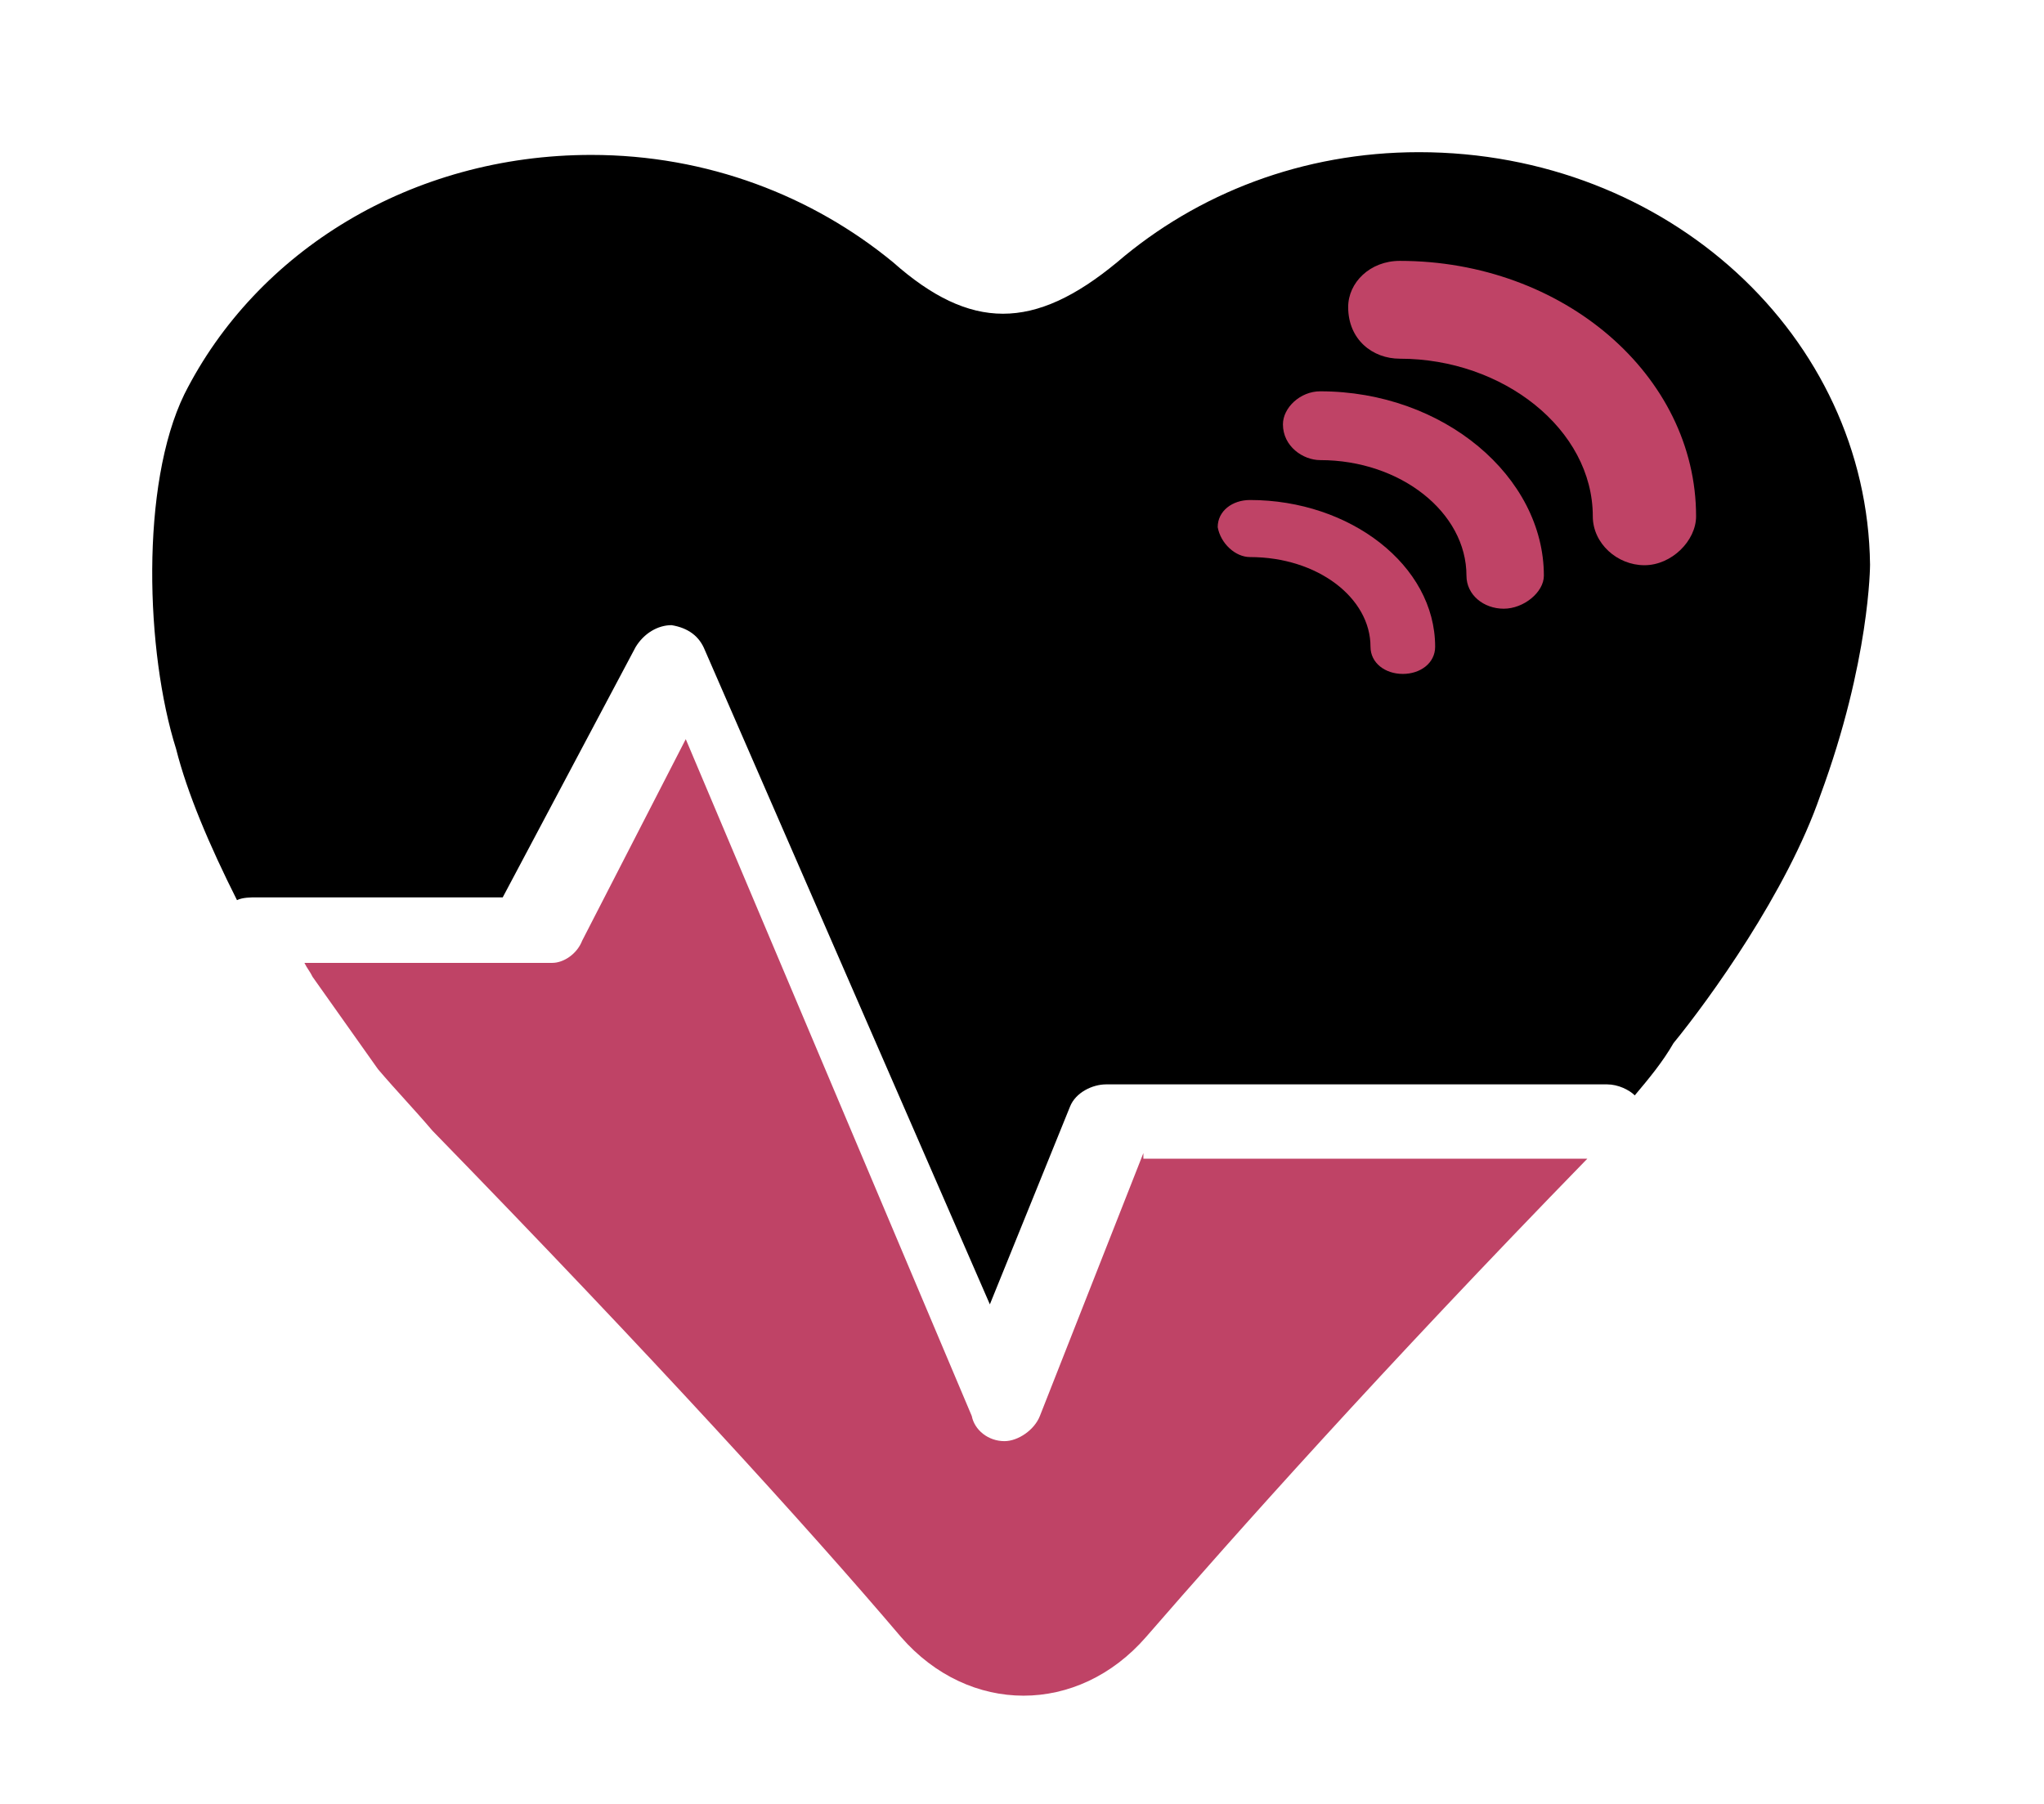
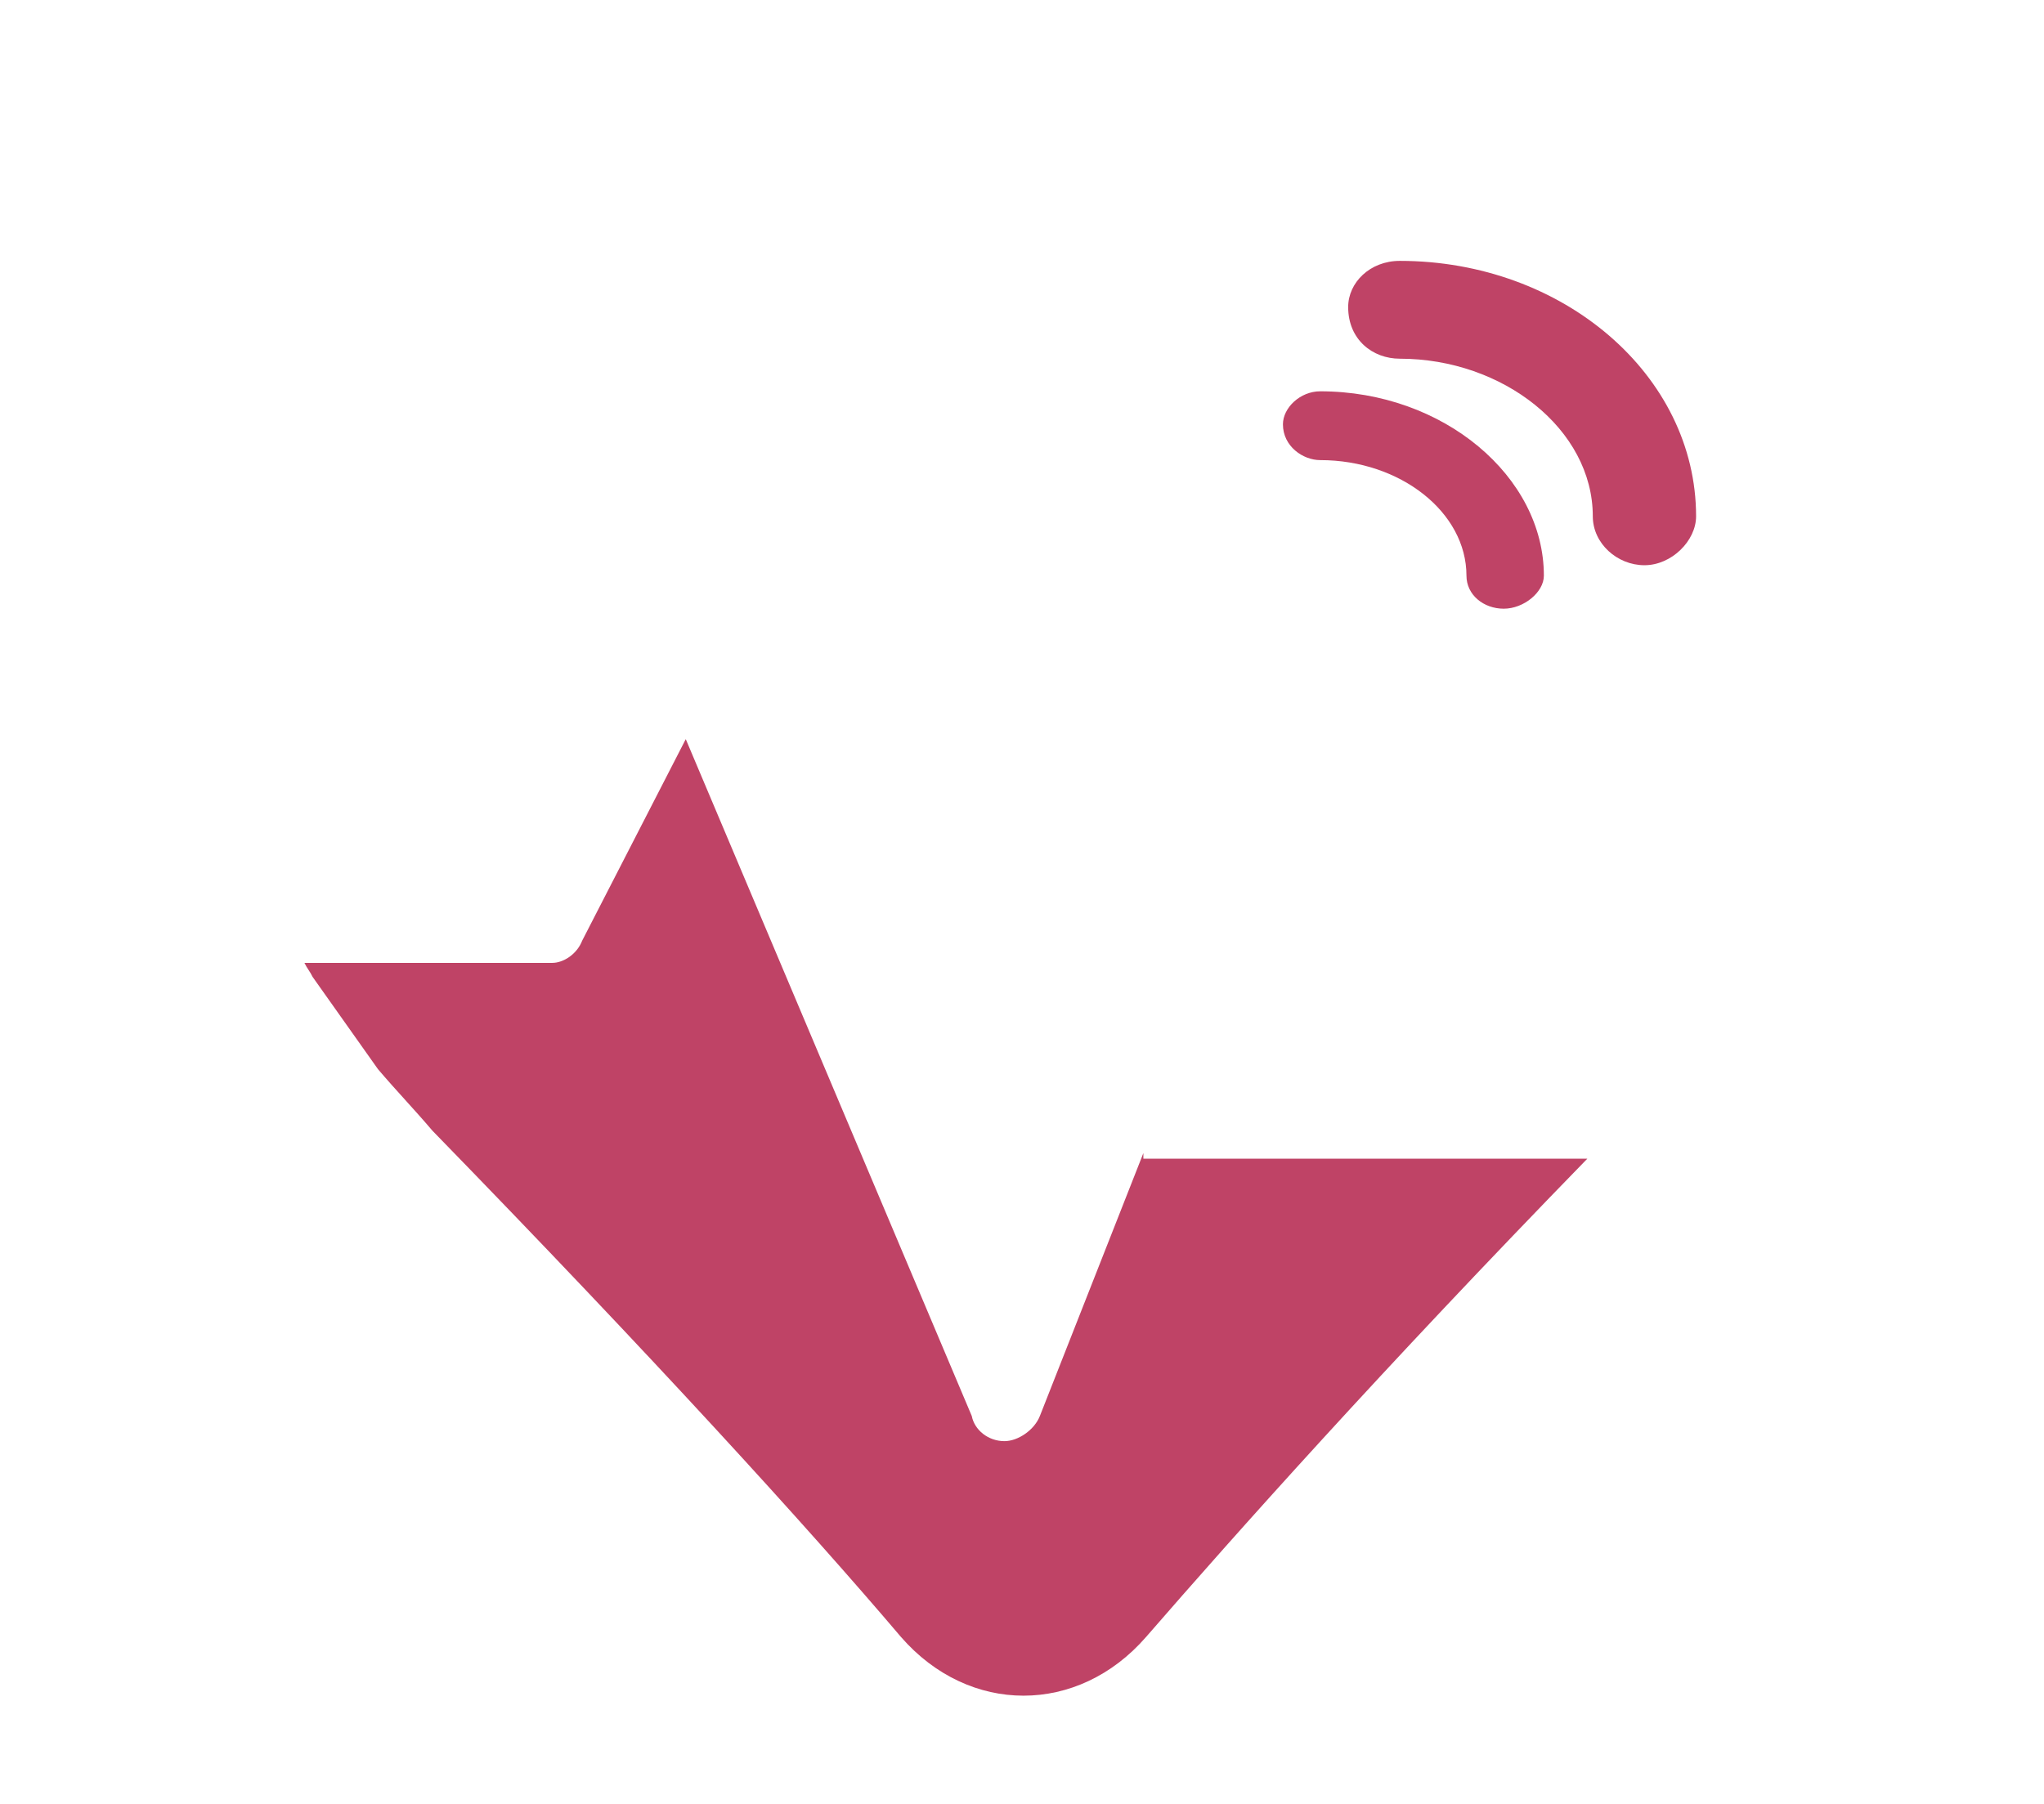
<svg xmlns="http://www.w3.org/2000/svg" width="94" height="83" viewBox="0 0 94 83" fill="none">
-   <path fill-rule="evenodd" clip-rule="evenodd" d="M65.252 7C59.906 7 55.069 8.897 51.377 12.06C47.558 15.222 44.631 15.222 41.066 12.06C37.375 9.024 32.538 7.126 27.192 7.126C18.918 7.126 11.79 11.554 8.48 18.131C6.444 22.305 6.698 30.021 8.098 34.449C8.607 36.473 9.626 38.876 10.899 41.406C11.153 41.279 11.535 41.279 11.79 41.279H23.119L29.229 29.768C29.61 29.136 30.247 28.757 30.883 28.757C31.647 28.883 32.156 29.262 32.411 29.895L45.522 60L49.213 50.893C49.468 50.26 50.231 49.881 50.868 49.881H73.907C74.417 49.881 74.926 50.134 75.18 50.387C75.817 49.628 76.453 48.869 76.962 47.983C78.617 45.959 82.181 41.026 83.709 36.599C86 30.401 86 25.974 86 25.974C85.873 15.475 76.708 7 65.252 7Z" fill="black" />
  <path fill-rule="evenodd" clip-rule="evenodd" d="M52.582 53.041L47.822 65.135C47.571 65.778 46.819 66.292 46.193 66.292C45.442 66.292 44.815 65.778 44.69 65.135L31.537 34L26.777 43.263C26.527 43.906 25.9 44.292 25.399 44.292H14C14.125 44.55 14.251 44.678 14.376 44.936L17.382 49.181C18.259 50.211 19.011 50.983 19.887 52.012C30.034 62.433 37.174 70.281 41.433 75.298C44.565 78.901 49.575 78.901 52.707 75.298C56.841 70.538 63.48 63.076 73 53.298H52.582V53.041Z" fill="#BF4366" />
-   <path fill-rule="evenodd" clip-rule="evenodd" d="M57.486 25.625C60.595 25.625 63.027 27.5 63.027 29.75C63.027 30.5 63.703 31 64.513 31C65.324 31 66 30.5 66 29.75C66 26 62.081 23 57.486 23C56.676 23 56 23.5 56 24.25C56.135 25 56.811 25.625 57.486 25.625Z" fill="#BF4366" />
  <path fill-rule="evenodd" clip-rule="evenodd" d="M60.714 21.165C64.407 21.165 67.44 23.57 67.44 26.481C67.44 27.367 68.231 28 69.154 28C70.077 28 71 27.241 71 26.481C71 21.924 66.385 18 60.714 18C59.791 18 59 18.759 59 19.519C59 20.532 59.923 21.165 60.714 21.165Z" fill="#BF4366" />
  <path fill-rule="evenodd" clip-rule="evenodd" d="M64.375 16.5C69.125 16.5 73.25 19.75 73.25 23.75C73.25 25 74.375 26 75.625 26C76.875 26 78 24.875 78 23.75C78 17.25 71.875 12 64.375 12C63 12 62 13 62 14.125C62 15.625 63.125 16.5 64.375 16.5Z" fill="#BF4366" />
</svg>